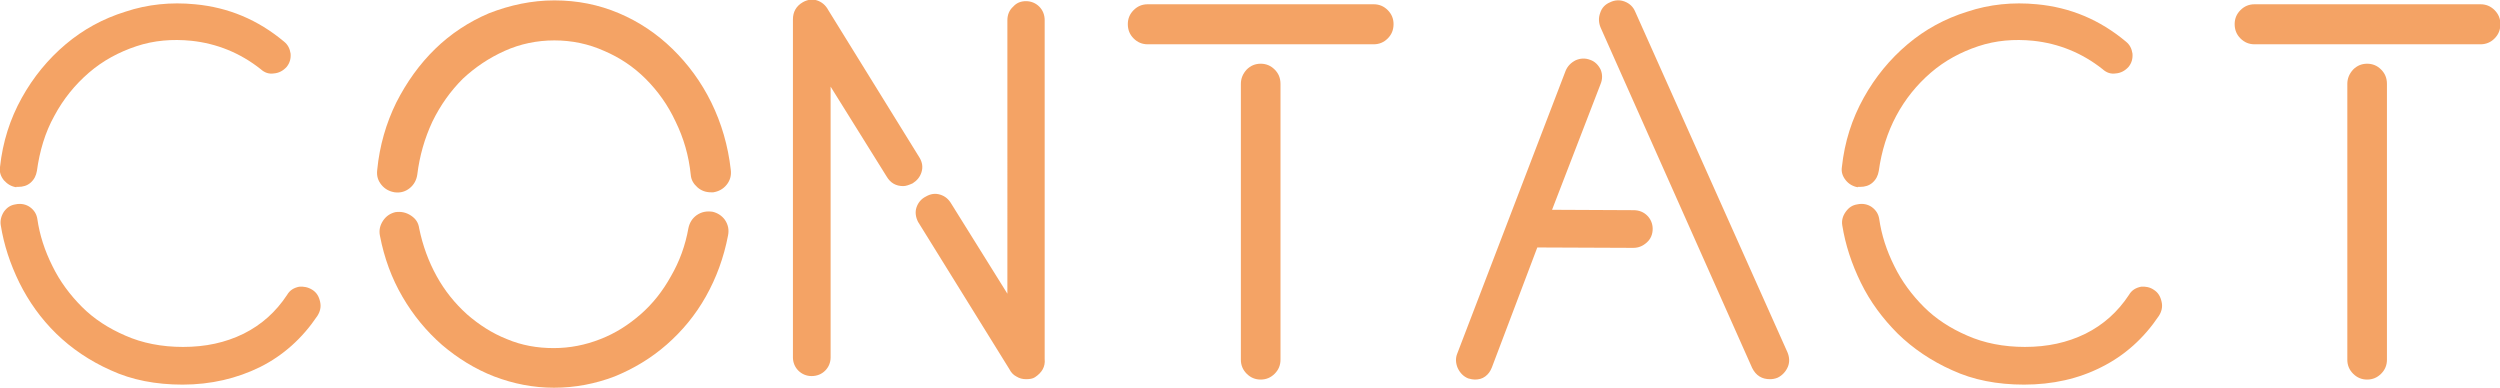
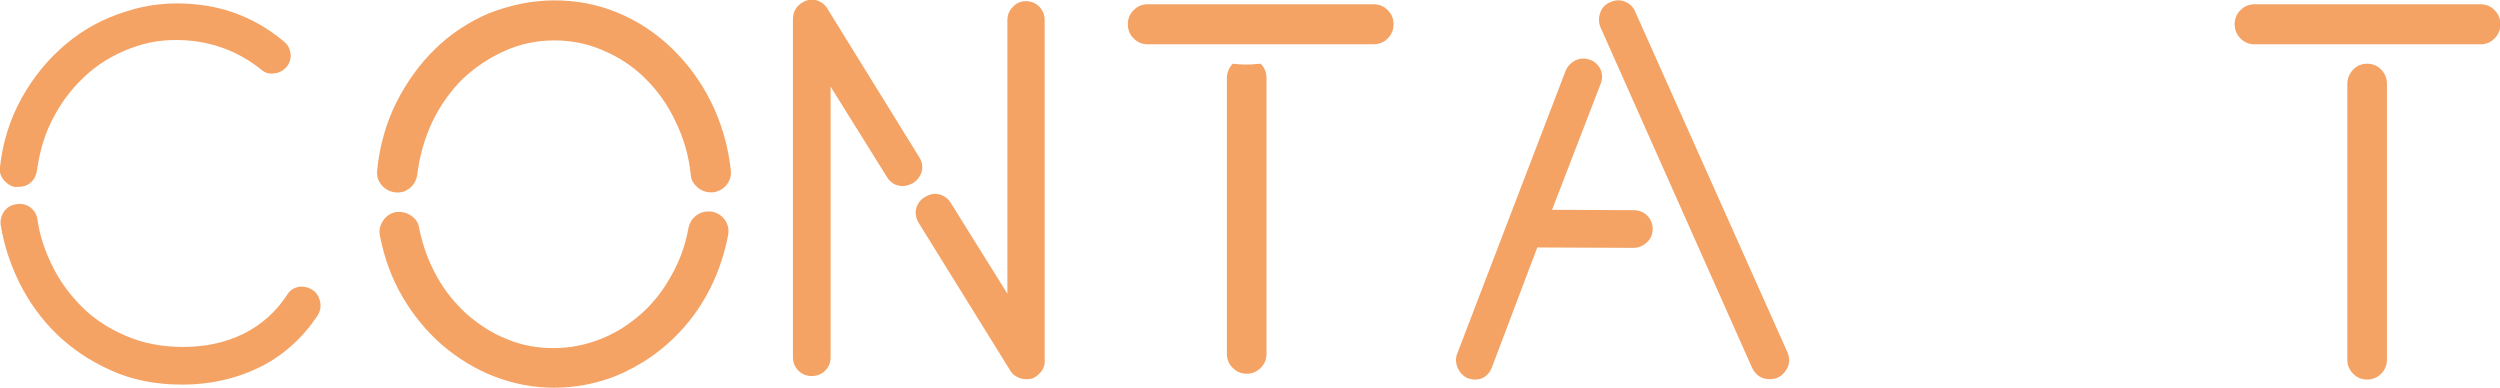
<svg xmlns="http://www.w3.org/2000/svg" version="1.1" id="レイヤー_1" x="0px" y="0px" viewBox="0 0 643.5 99.9" style="enable-background:new 0 0 643.5 99.9;" xml:space="preserve">
  <style type="text/css">
	.st0{fill:#F4A365;}
</style>
  <g>
    <path class="st0" d="M4.2,48.2C2.9,48,1.9,47.4,1,46.4c-0.8-1-1.2-2.1-1-3.4c0.7-6.5,2.6-12.4,5.6-17.8c3-5.4,6.8-10,11.3-13.8   c4.5-3.8,9.6-6.6,15.4-8.4C38,1.1,44,0.5,50.2,1.1c8.6,0.8,16.2,4,22.9,9.6c1,0.8,1.5,1.8,1.7,3.1c0.1,1.3-0.2,2.4-1,3.4   c-0.9,1-2,1.6-3.3,1.7c-1.3,0.2-2.4-0.2-3.4-1.1c-5.3-4.2-11.3-6.6-17.8-7.3c-5-0.5-9.7-0.1-14.2,1.4c-4.5,1.5-8.6,3.7-12.2,6.8   c-3.6,3.1-6.6,6.8-8.9,11.1c-2.4,4.3-3.8,9.1-4.5,14.2c-0.2,1.2-0.7,2.2-1.6,3c-0.9,0.8-2,1.1-3.2,1.1H4.2z M80.4,74.6   c1.1,0.7,1.7,1.7,2,3.1c0.3,1.3,0,2.5-0.7,3.6c-3.9,5.8-8.8,10.2-14.8,13.2C61,97.4,54.3,99,47,99c-6.9,0-13.1-1.2-18.5-3.7   c-5.4-2.4-10.1-5.6-14-9.4C10.5,82,7.4,77.6,5,72.8C2.6,67.9,1,63,0.2,58C0,56.8,0.3,55.6,1,54.5c0.8-1.1,1.7-1.7,3-1.9   c1.4-0.3,2.7,0,3.7,0.7c1.1,0.8,1.7,1.8,1.9,3c0.6,4.2,1.9,8.2,3.9,12.2c1.9,3.9,4.5,7.4,7.6,10.5c3.1,3.1,6.8,5.5,11.2,7.4   c4.3,1.9,9.3,2.9,14.8,2.9c5.8,0,10.9-1.1,15.6-3.4c4.6-2.3,8.3-5.6,11.2-10c0.7-1.2,1.7-1.8,3.1-2.1   C78.1,73.7,79.3,73.9,80.4,74.6z" />
    <path class="st0" d="M142.7,0.1c5.9,0,11.4,1.1,16.6,3.3c5.2,2.2,9.8,5.3,13.8,9.2c4,3.9,7.4,8.5,10,13.8c2.6,5.3,4.3,11.1,5,17.3   c0.2,1.5-0.2,2.8-1.1,3.9c-0.9,1.1-2.1,1.7-3.4,1.9H183c-1.3,0-2.5-0.4-3.5-1.3c-1-0.9-1.6-1.9-1.7-3.2c-0.5-4.9-1.8-9.4-3.9-13.7   c-2-4.3-4.6-7.9-7.7-11c-3.1-3.1-6.7-5.5-10.7-7.2c-4-1.8-8.3-2.7-12.8-2.7c-4.5,0-8.8,0.9-12.8,2.7c-4,1.8-7.6,4.2-10.8,7.2   c-3.1,3.1-5.7,6.7-7.8,11c-2,4.3-3.3,8.8-3.9,13.7c-0.2,1.3-0.8,2.5-1.9,3.4c-1.1,0.9-2.4,1.3-3.9,1.1c-1.3-0.2-2.5-0.8-3.4-1.9   c-0.9-1.1-1.3-2.3-1.1-3.9c0.6-6.2,2.3-12,4.9-17.3c2.7-5.3,6-9.9,10-13.8c4-3.9,8.7-7,13.9-9.2C131.3,1.3,136.9,0.1,142.7,0.1z    M183.4,54.5c1.3,0.3,2.4,1,3.2,2.1c0.8,1.2,1.1,2.5,0.8,4c-1.1,5.7-3,10.9-5.7,15.7c-2.7,4.8-6.1,8.9-10.1,12.4   c-4,3.5-8.5,6.2-13.4,8.2c-5,1.9-10.2,2.9-15.6,2.9c-5.3,0-10.4-1-15.4-2.9c-4.9-1.9-9.4-4.7-13.4-8.1c-4-3.5-7.4-7.6-10.2-12.4   s-4.7-10-5.8-15.7c-0.3-1.4,0-2.7,0.8-3.9c0.8-1.2,1.9-1.9,3.2-2.2c1.5-0.2,2.8,0.1,4,0.9c1.2,0.8,1.9,1.8,2.1,3.3   c0.9,4.4,2.4,8.5,4.5,12.3c2.1,3.8,4.7,7,7.8,9.8c3.1,2.7,6.5,4.9,10.3,6.4c3.8,1.6,7.8,2.3,12,2.3c4.2,0,8.2-0.8,12-2.3   c3.9-1.5,7.3-3.7,10.4-6.4c3.1-2.7,5.7-6,7.8-9.8c2.2-3.8,3.7-7.9,4.5-12.4c0.3-1.4,1-2.5,2.1-3.3   C180.6,54.5,181.9,54.3,183.4,54.5z" />
    <path class="st0" d="M236.7,40.6c0.7,1.2,0.9,2.4,0.5,3.7c-0.4,1.3-1.2,2.2-2.3,2.9c-0.9,0.4-1.7,0.7-2.4,0.7   c-1.9,0-3.3-0.8-4.3-2.5l-14.4-23.1V92c0,1.3-0.5,2.5-1.4,3.4c-0.9,0.9-2.1,1.4-3.5,1.4c-1.3,0-2.5-0.5-3.4-1.4   c-0.9-0.9-1.4-2.1-1.4-3.4v-87c0-1.9,0.8-3.4,2.5-4.4c1.2-0.7,2.5-0.9,3.7-0.5c1.2,0.4,2.2,1.2,2.9,2.5L236.7,40.6z M264.1,0.3   c1.3,0,2.5,0.5,3.4,1.4c0.9,0.9,1.4,2.1,1.4,3.5V92v0.4c0.2,2-0.7,3.5-2.5,4.7c-0.6,0.4-1.4,0.5-2.3,0.5c-0.9,0-1.7-0.2-2.5-0.7   c-0.8-0.4-1.4-1.1-1.8-1.9l-23.5-37.9c-0.6-1.2-0.8-2.5-0.4-3.7c0.4-1.2,1.2-2.2,2.4-2.8c1.2-0.7,2.4-0.9,3.7-0.5   c1.3,0.4,2.2,1.2,2.9,2.4l14.4,23.1V5.2c0-1.4,0.5-2.6,1.5-3.5C261.7,0.7,262.8,0.3,264.1,0.3z" />
-     <path class="st0" d="M353.6,1.1c1.4,0,2.6,0.5,3.6,1.5c1,1,1.5,2.2,1.5,3.6c0,1.5-0.5,2.7-1.5,3.7c-1,1-2.2,1.5-3.6,1.5h-58.2   c-1.4,0-2.6-0.5-3.6-1.5c-1-1-1.5-2.2-1.5-3.7c0-1.4,0.5-2.6,1.5-3.6c1-1,2.2-1.5,3.6-1.5H353.6z M324.5,16.4   c1.4,0,2.6,0.5,3.6,1.5c1,1,1.5,2.2,1.5,3.7v71c0,1.4-0.5,2.6-1.5,3.6c-1,1-2.2,1.5-3.6,1.5c-1.4,0-2.6-0.5-3.6-1.5   c-1-1-1.5-2.2-1.5-3.6v-71c0-1.4,0.5-2.6,1.5-3.7C321.9,16.9,323.1,16.4,324.5,16.4z" />
+     <path class="st0" d="M353.6,1.1c1.4,0,2.6,0.5,3.6,1.5c1,1,1.5,2.2,1.5,3.6c0,1.5-0.5,2.7-1.5,3.7c-1,1-2.2,1.5-3.6,1.5h-58.2   c-1.4,0-2.6-0.5-3.6-1.5c-1-1-1.5-2.2-1.5-3.7c0-1.4,0.5-2.6,1.5-3.6c1-1,2.2-1.5,3.6-1.5H353.6z M324.5,16.4   c1,1,1.5,2.2,1.5,3.7v71c0,1.4-0.5,2.6-1.5,3.6c-1,1-2.2,1.5-3.6,1.5c-1.4,0-2.6-0.5-3.6-1.5   c-1-1-1.5-2.2-1.5-3.6v-71c0-1.4,0.5-2.6,1.5-3.7C321.9,16.9,323.1,16.4,324.5,16.4z" />
    <path class="st0" d="M420.5,54.1c1.4,0,2.6,0.5,3.5,1.4c0.9,0.9,1.4,2.1,1.4,3.4c0,1.4-0.5,2.6-1.5,3.5c-1,0.9-2.1,1.4-3.5,1.4   l-23.8-0.1h-0.9L384,94.6c-0.4,1-0.9,1.7-1.7,2.3s-1.7,0.8-2.7,0.8c-0.4,0-1-0.1-1.7-0.3c-1.2-0.5-2.1-1.4-2.7-2.7   c-0.5-1.2-0.6-2.5-0.1-3.7L403,18.2c0.5-1.2,1.4-2.1,2.6-2.7c1.2-0.5,2.4-0.6,3.7-0.1c1.2,0.4,2.1,1.3,2.7,2.5   c0.5,1.2,0.5,2.5,0,3.7L399.5,54L420.5,54.1z M460.1,90.7c0.5,1.2,0.6,2.5,0.1,3.7c-0.5,1.2-1.4,2.2-2.6,2.8   c-0.7,0.3-1.4,0.4-2,0.4c-1,0-1.9-0.2-2.7-0.7c-0.8-0.5-1.4-1.2-1.9-2.2l-39-87.6c-0.5-1.2-0.6-2.5-0.1-3.8   c0.4-1.3,1.3-2.2,2.5-2.7c1.2-0.6,2.5-0.7,3.8-0.2c1.3,0.5,2.2,1.4,2.7,2.6L460.1,90.7z" />
-     <path class="st0" d="M478.2,48.2c-1.2-0.2-2.3-0.8-3.1-1.8c-0.8-1-1.2-2.1-1-3.4c0.7-6.5,2.6-12.4,5.6-17.8c3-5.4,6.8-10,11.3-13.8   c4.5-3.8,9.6-6.6,15.4-8.4c5.7-1.9,11.7-2.5,17.9-1.9c8.6,0.8,16.2,4,22.9,9.6c1,0.8,1.5,1.8,1.7,3.1c0.1,1.3-0.2,2.4-1,3.4   c-0.9,1-2,1.6-3.3,1.7c-1.3,0.2-2.4-0.2-3.4-1.1c-5.3-4.2-11.3-6.6-17.8-7.3c-5-0.5-9.7-0.1-14.2,1.4c-4.5,1.5-8.6,3.7-12.2,6.8   c-3.6,3.1-6.6,6.8-8.9,11.1c-2.3,4.3-3.8,9.1-4.5,14.2c-0.2,1.2-0.7,2.2-1.6,3c-0.9,0.8-2,1.1-3.2,1.1H478.2z M554.4,74.6   c1.1,0.7,1.7,1.7,2,3.1c0.3,1.3,0,2.5-0.7,3.6c-3.9,5.8-8.8,10.2-14.8,13.2c-5.9,3-12.6,4.5-19.9,4.5c-6.9,0-13.1-1.2-18.5-3.7   c-5.4-2.4-10.1-5.6-14-9.4c-3.9-3.9-7.1-8.2-9.5-13.1c-2.4-4.9-4-9.8-4.8-14.8c-0.2-1.2,0.1-2.4,0.9-3.5c0.8-1.1,1.7-1.7,3-1.9   c1.4-0.3,2.7,0,3.7,0.7c1.1,0.8,1.7,1.8,1.9,3c0.6,4.2,1.9,8.2,3.9,12.2c1.9,3.9,4.5,7.4,7.6,10.5c3.1,3.1,6.8,5.5,11.2,7.4   c4.3,1.9,9.3,2.9,14.8,2.9c5.8,0,10.9-1.1,15.6-3.4c4.6-2.3,8.3-5.6,11.2-10c0.7-1.2,1.7-1.8,3.1-2.1   C552.2,73.7,553.4,73.9,554.4,74.6z" />
    <path class="st0" d="M638.5,1.1c1.4,0,2.6,0.5,3.6,1.5c1,1,1.5,2.2,1.5,3.6c0,1.5-0.5,2.7-1.5,3.7c-1,1-2.2,1.5-3.6,1.5h-58.2   c-1.4,0-2.6-0.5-3.6-1.5c-1-1-1.5-2.2-1.5-3.7c0-1.4,0.5-2.6,1.5-3.6c1-1,2.2-1.5,3.6-1.5H638.5z M609.3,16.4   c1.4,0,2.6,0.5,3.6,1.5c1,1,1.5,2.2,1.5,3.7v71c0,1.4-0.5,2.6-1.5,3.6c-1,1-2.2,1.5-3.6,1.5c-1.4,0-2.6-0.5-3.6-1.5   c-1-1-1.5-2.2-1.5-3.6v-71c0-1.4,0.5-2.6,1.5-3.7C606.7,16.9,607.9,16.4,609.3,16.4z" />
  </g>
</svg>